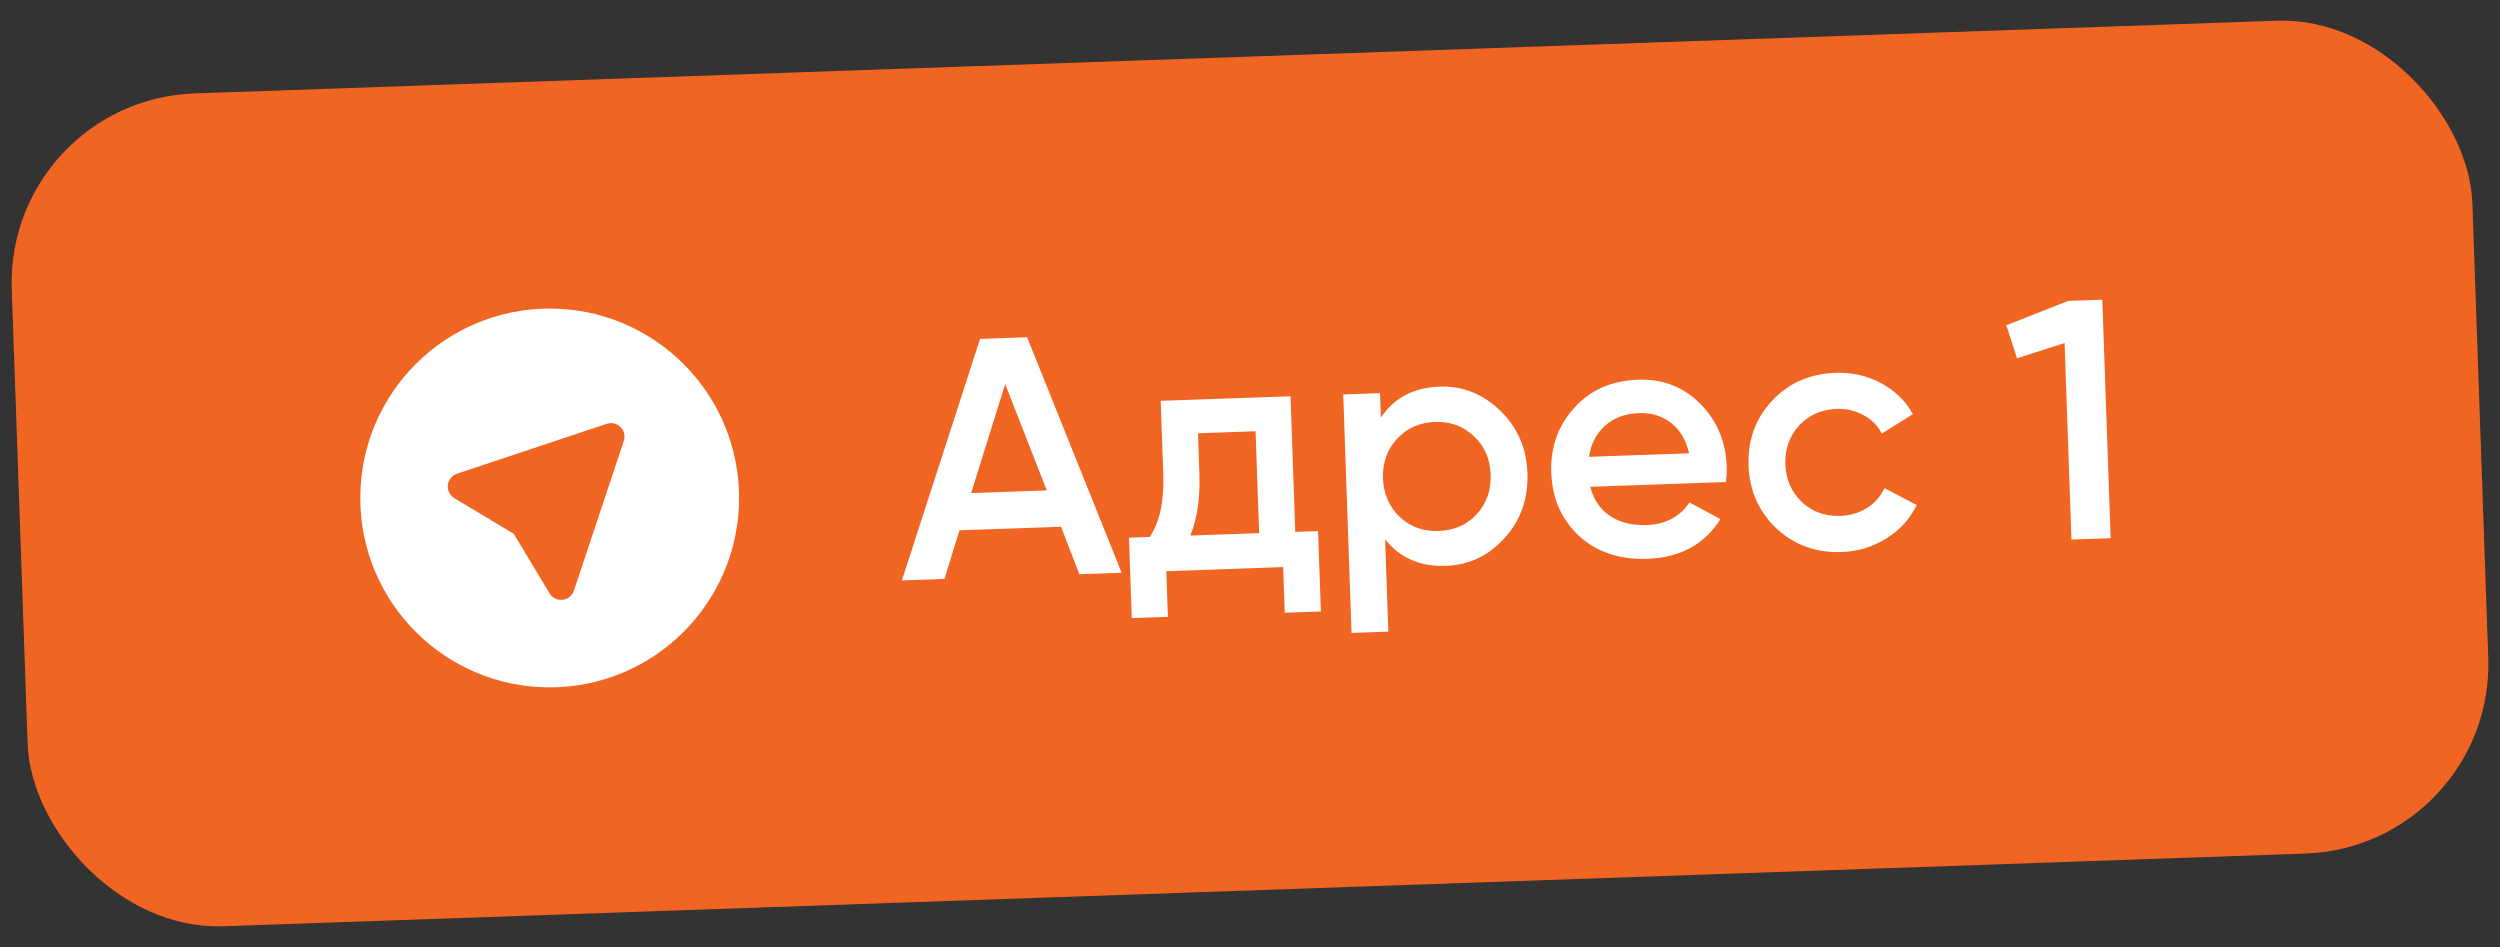
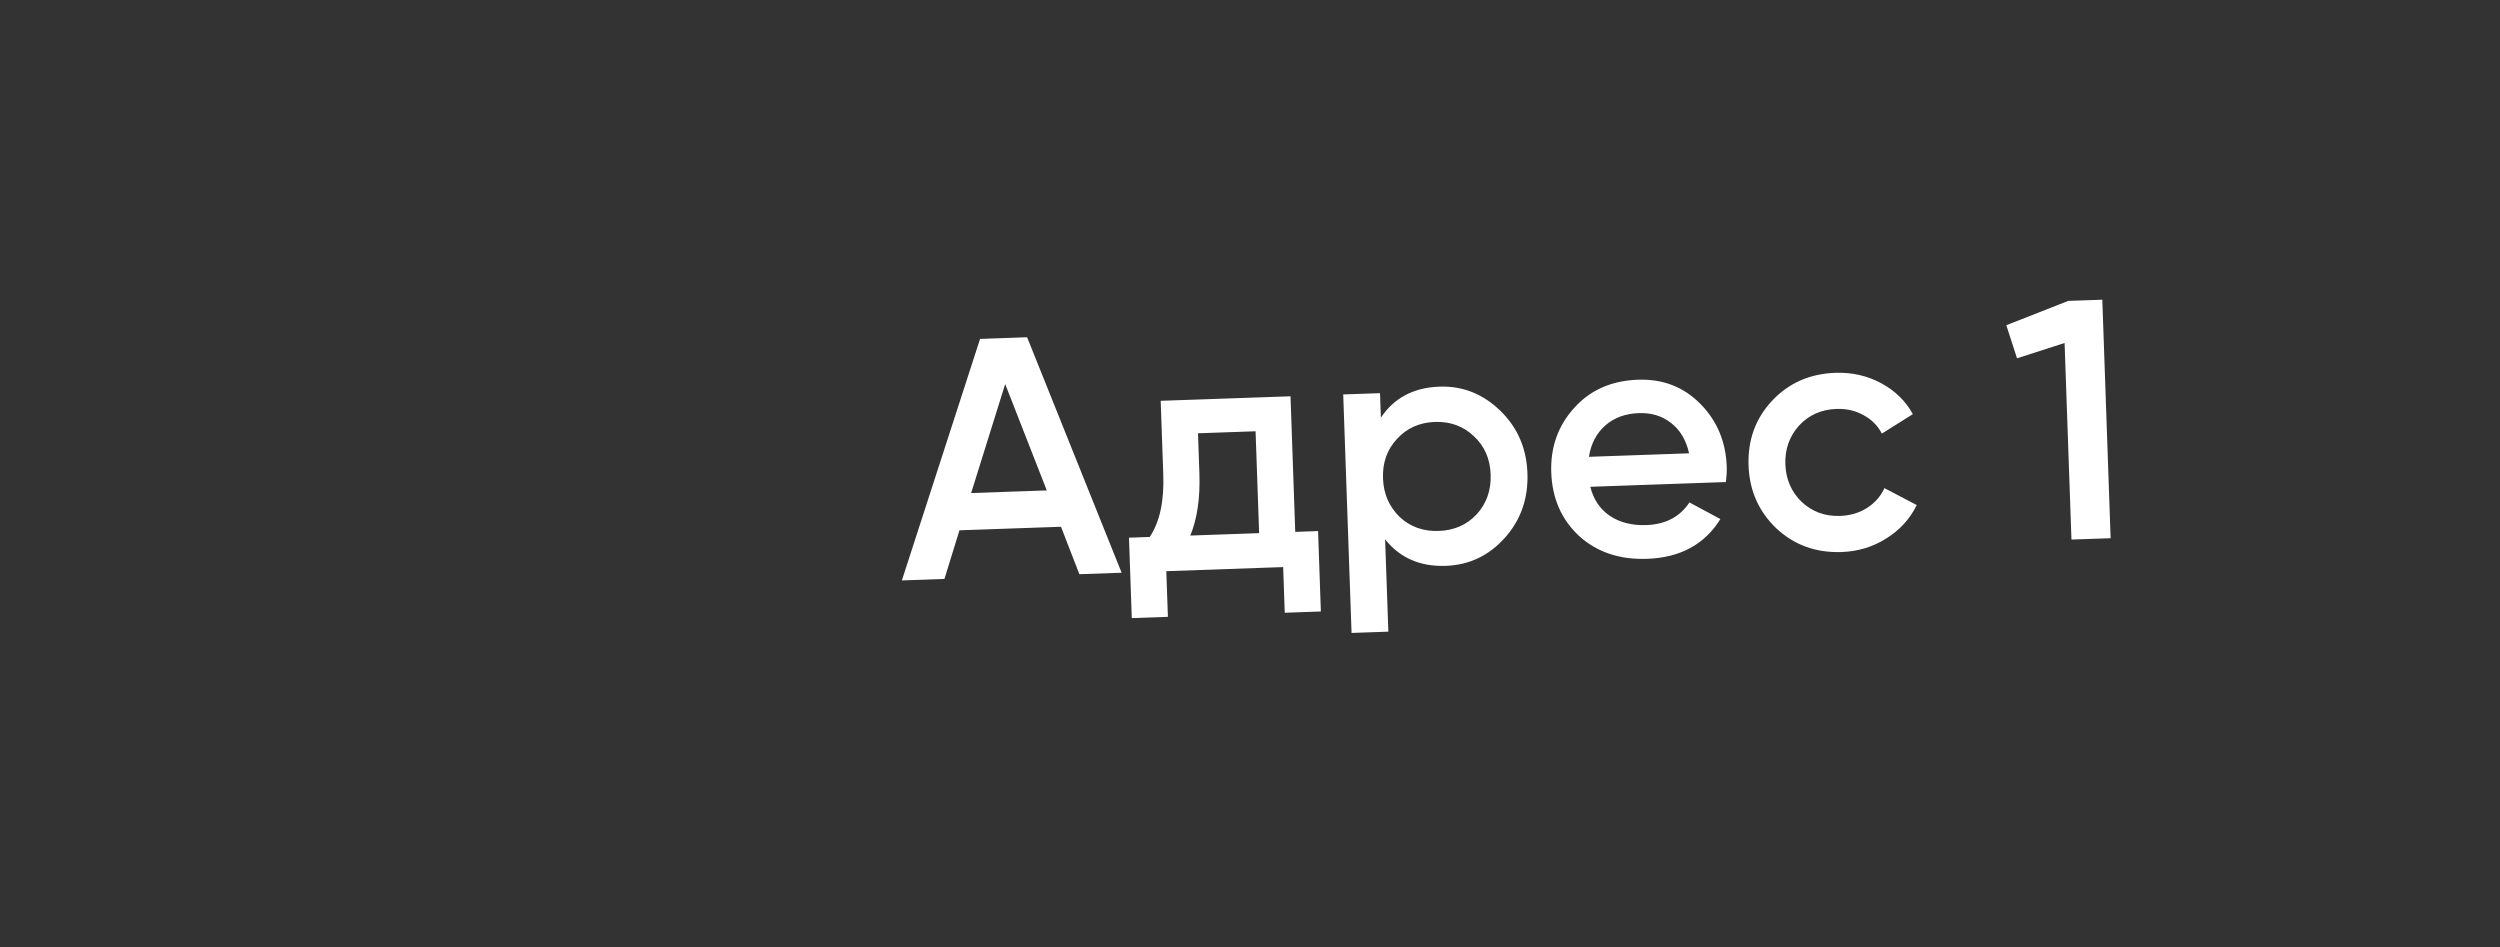
<svg xmlns="http://www.w3.org/2000/svg" width="132" height="50" viewBox="0 0 132 50" fill="none">
  <rect x="0" y="0" width="132" height="50" fill="#333333" stroke="none" />
-   <rect x="0.272" y="5.282" width="130" height="44" rx="10" transform="rotate(-2 0.272 5.282)" fill="#F16523" />
-   <path fill-rule="evenodd" clip-rule="evenodd" d="M29.023 16.292C23.5 16.292 19.023 20.769 19.023 26.292C19.023 31.815 23.5 36.292 29.023 36.292C34.545 36.292 39.023 31.815 39.023 26.292C39.023 20.769 34.545 16.292 29.023 16.292ZM32.765 22.55C32.956 22.741 33.023 23.024 32.937 23.281L30.303 31.184C30.215 31.448 29.981 31.637 29.703 31.668C29.426 31.698 29.156 31.564 29.013 31.325L27.129 28.186L23.989 26.302C23.75 26.158 23.616 25.889 23.647 25.611C23.677 25.334 23.866 25.1 24.131 25.012L32.034 22.377C32.29 22.292 32.573 22.359 32.765 22.55Z" fill="white" />
  <path d="M59.222 30.24L56.991 30.318L56.021 27.813L50.66 28L49.867 30.567L47.619 30.646L51.748 17.894L54.231 17.807L59.222 30.24ZM53.074 20.279L51.276 26.033L55.27 25.894L53.074 20.279ZM68.139 20.924L68.389 28.083L69.594 28.041L69.742 32.286L67.835 32.353L67.751 29.942L61.581 30.158L61.665 32.569L59.758 32.635L59.61 28.39L60.707 28.351C61.232 27.565 61.47 26.47 61.421 25.067L61.285 21.163L68.139 20.924ZM62.848 28.277L66.482 28.15L66.294 22.771L63.254 22.877L63.328 25C63.373 26.295 63.213 27.387 62.848 28.277ZM76.005 20.415C77.228 20.372 78.3 20.797 79.219 21.689C80.127 22.57 80.603 23.67 80.649 24.989C80.696 26.32 80.297 27.457 79.454 28.399C78.61 29.341 77.57 29.834 76.335 29.877C74.98 29.924 73.913 29.457 73.134 28.476L73.305 33.351L71.362 33.419L70.922 20.826L72.865 20.759L72.91 22.054C73.606 21.009 74.638 20.462 76.005 20.415ZM73.904 27.296C74.462 27.817 75.149 28.063 75.965 28.035C76.78 28.006 77.448 27.713 77.969 27.154C78.49 26.584 78.735 25.885 78.707 25.057C78.678 24.23 78.384 23.555 77.825 23.035C77.266 22.502 76.579 22.25 75.764 22.278C74.948 22.307 74.28 22.606 73.76 23.177C73.239 23.735 72.993 24.428 73.022 25.256C73.05 26.071 73.344 26.751 73.904 27.296ZM91.128 25.452L83.968 25.702C84.135 26.369 84.478 26.879 84.994 27.233C85.523 27.587 86.165 27.75 86.921 27.724C87.94 27.689 88.7 27.29 89.202 26.528L90.836 27.407C90.006 28.745 88.716 29.445 86.965 29.506C85.514 29.556 84.317 29.154 83.374 28.298C82.444 27.43 81.954 26.313 81.906 24.945C81.86 23.614 82.264 22.477 83.12 21.535C83.964 20.593 85.087 20.098 86.49 20.049C87.797 20.003 88.893 20.427 89.777 21.321C90.66 22.214 91.125 23.321 91.171 24.64C91.18 24.88 91.165 25.151 91.128 25.452ZM83.895 24.12L89.184 23.935C89.027 23.232 88.708 22.697 88.227 22.329C87.758 21.961 87.194 21.789 86.534 21.812C85.814 21.837 85.222 22.056 84.756 22.468C84.29 22.881 84.003 23.431 83.895 24.12ZM97.238 29.147C95.883 29.194 94.734 28.778 93.791 27.898C92.859 27.006 92.37 25.901 92.324 24.582C92.277 23.238 92.688 22.102 93.556 21.171C94.435 20.227 95.553 19.732 96.908 19.685C97.783 19.654 98.588 19.836 99.322 20.231C100.057 20.625 100.616 21.17 101 21.865L99.361 22.895C99.142 22.47 98.819 22.145 98.391 21.92C97.974 21.683 97.496 21.573 96.956 21.592C96.165 21.62 95.509 21.913 94.988 22.471C94.48 23.041 94.239 23.722 94.267 24.514C94.294 25.305 94.582 25.968 95.129 26.501C95.687 27.022 96.362 27.268 97.154 27.241C97.681 27.222 98.151 27.086 98.562 26.831C98.985 26.564 99.297 26.211 99.498 25.772L101.204 26.667C100.845 27.4 100.308 27.989 99.591 28.434C98.886 28.879 98.102 29.117 97.238 29.147ZM105.933 17.172L109.203 15.887L111.002 15.825L111.441 28.417L109.373 28.489L109.01 18.109L106.499 18.918L105.933 17.172Z" fill="white" />
</svg>